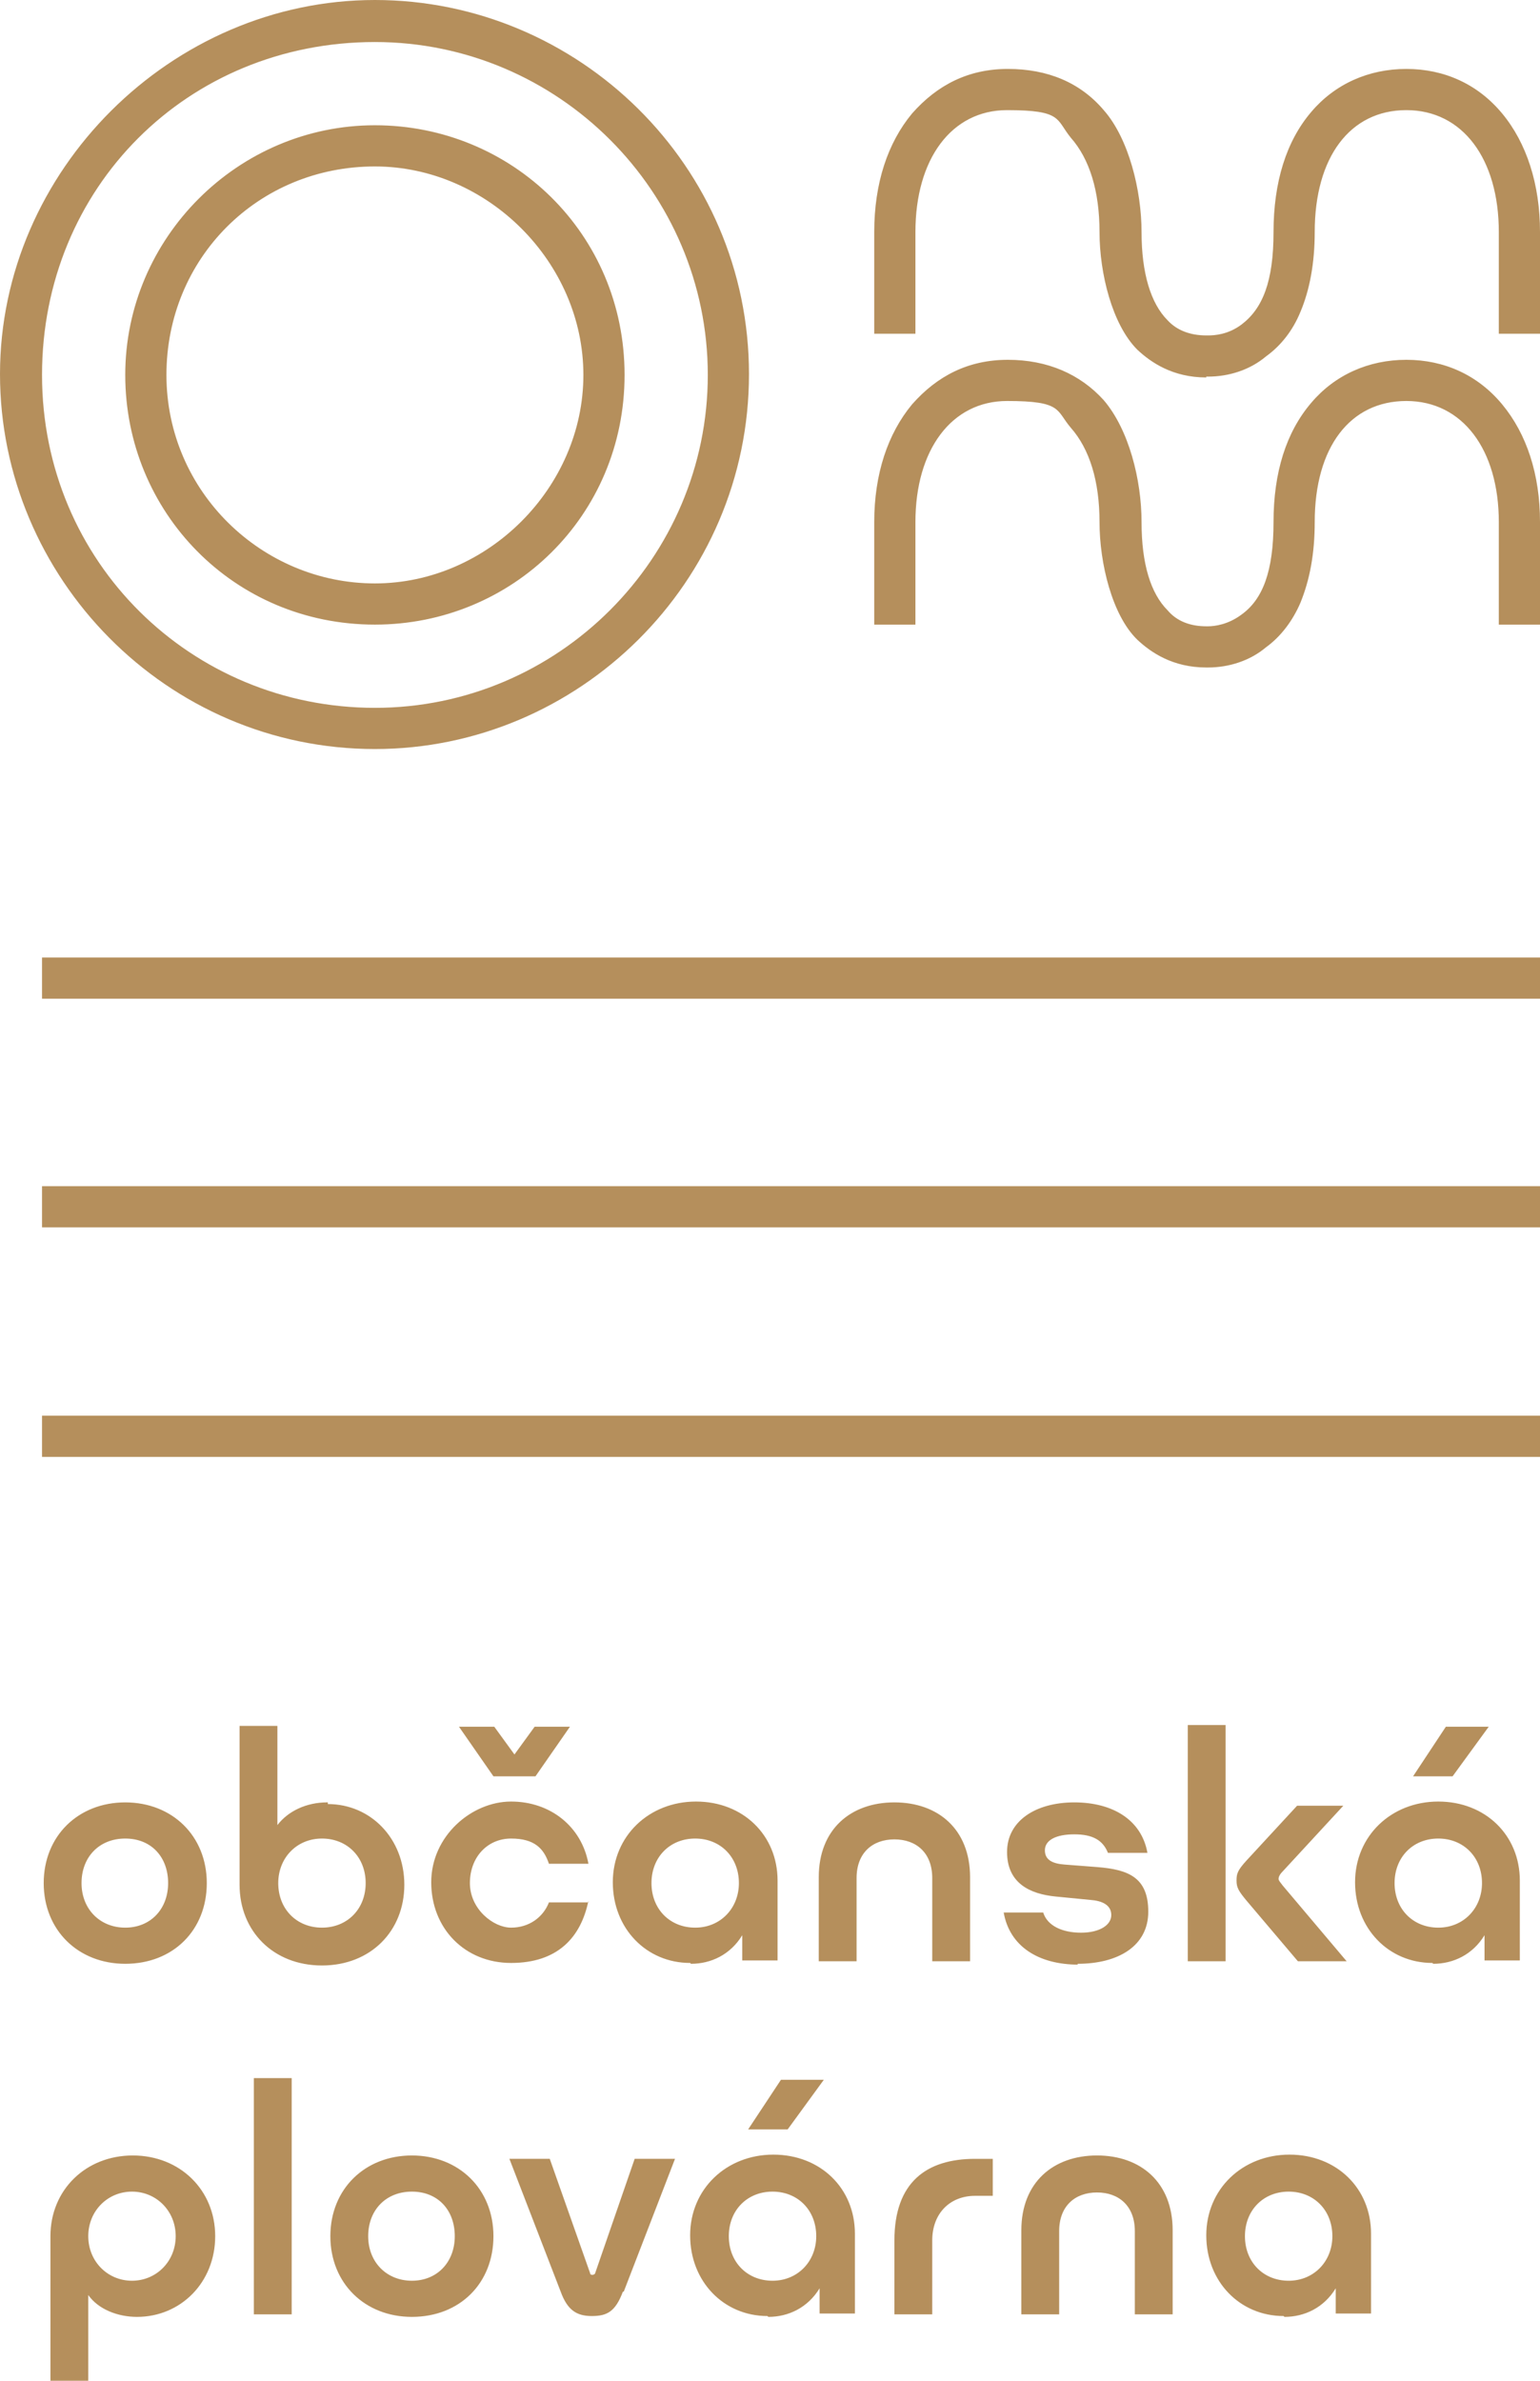
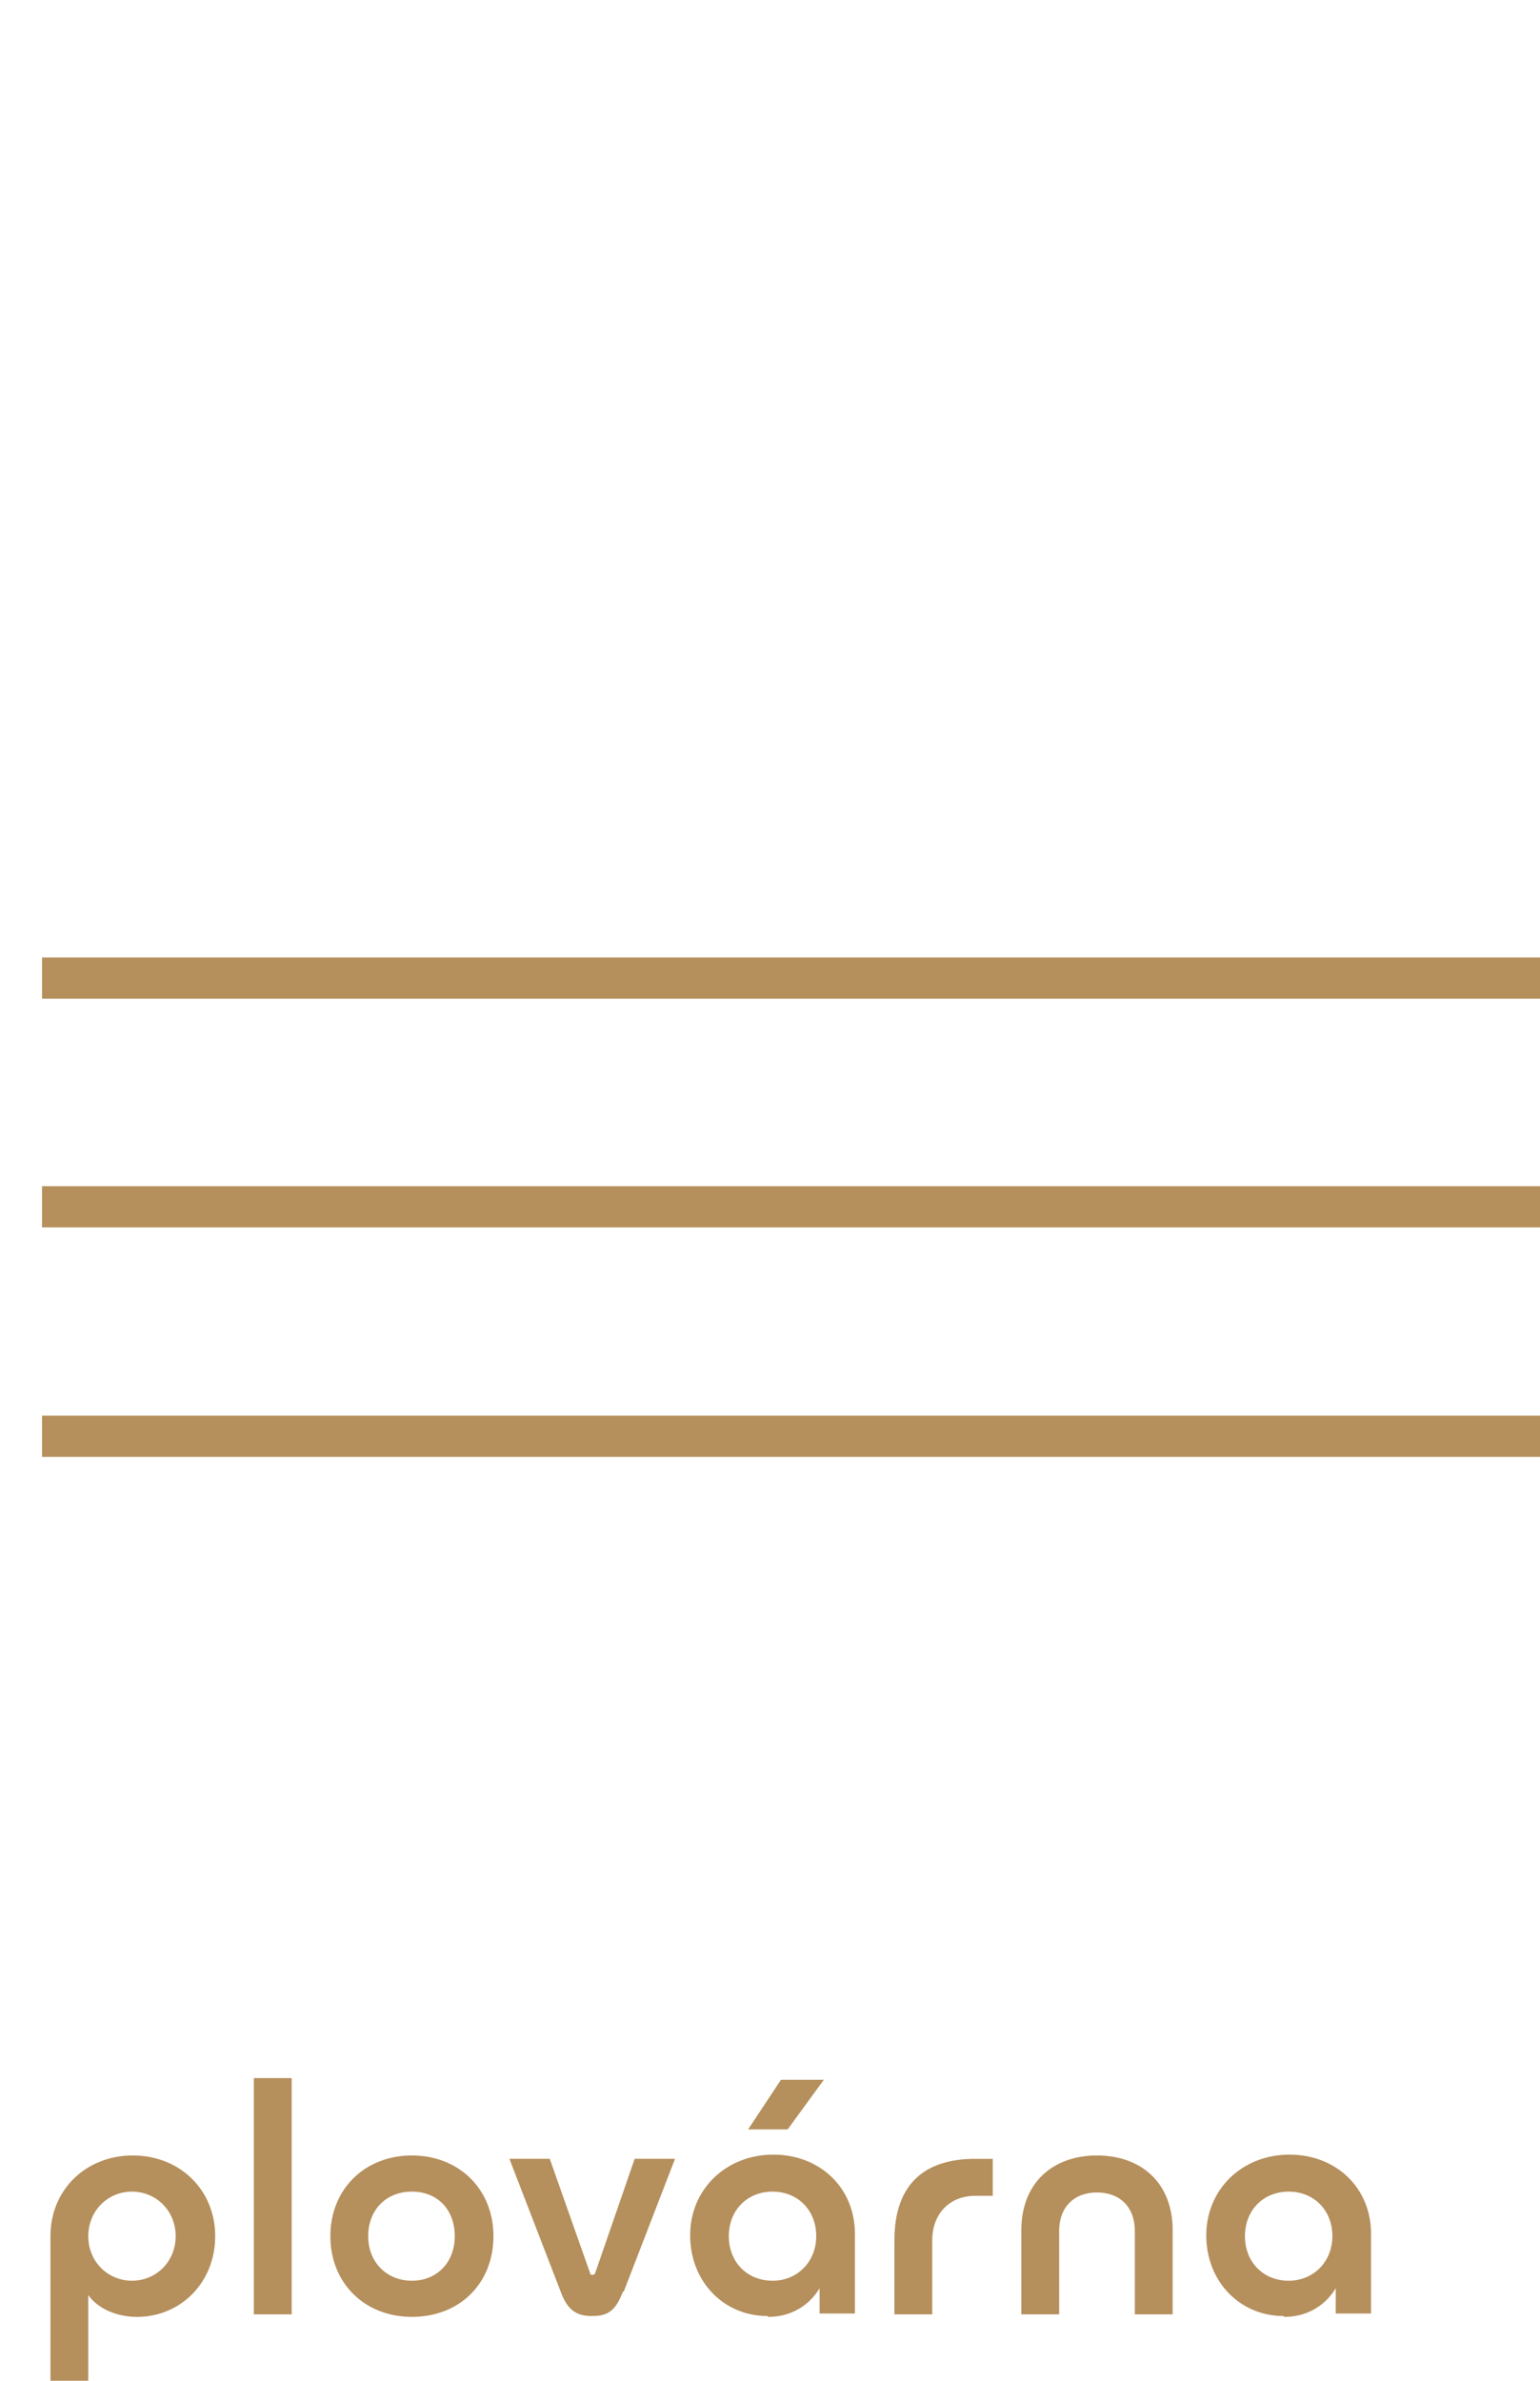
<svg xmlns="http://www.w3.org/2000/svg" version="1.1" width="183.2" height="283.2">
  <svg id="SvgjsSvg1005" data-name="Vrstva 1" version="1.1" viewBox="0 0 183.2 283.2">
    <defs>
      <style>
      .cls-1 {
        fill: #b58f5c;
        stroke-width: 0px;
      }
    </style>
    </defs>
-     <path class="cls-1" d="M143.5,79.4h.2c2.5,0,5-.8,6.9-2.4,1.8-1.3,3.2-3.2,4.1-5.3,1.1-2.7,1.7-5.8,1.7-9.6,0-8.9,4.2-14.4,10.9-14.4s11,5.8,11,14.4v12.2h4.9v-12.2c0-5.7-1.6-10.5-4.5-14s-6.9-5.3-11.4-5.3-8.5,1.8-11.3,5.1c-3,3.5-4.5,8.3-4.5,14.2s-1.3,9.2-3.8,11c-1.6,1.2-3.2,1.4-4,1.4h-.2c-1.9,0-3.5-.6-4.6-1.9-2-2-3.1-5.5-3.1-10.5s-1.5-11-4.5-14.5c-2.8-3.1-6.7-4.8-11.4-4.8s-8.4,1.9-11.4,5.3c-2.9,3.5-4.5,8.3-4.5,14v12.2h4.9v-12.2c0-8.6,4.3-14.4,10.9-14.4s5.8,1.1,7.6,3.2c2.2,2.5,3.4,6.3,3.4,11.2s1.5,11.1,4.5,14c1.6,1.5,4.2,3.3,8.2,3.3M143.5,44.8h.2c2.5,0,5-.8,6.9-2.4,1.8-1.3,3.2-3.1,4.1-5.3,1.1-2.6,1.7-5.8,1.7-9.5,0-8.9,4.2-14.5,10.9-14.5s11,5.8,11,14.5v12.1h4.9v-12.1c0-5.7-1.6-10.6-4.5-14.1s-6.9-5.3-11.4-5.3-8.5,1.8-11.3,5.1c-3,3.5-4.5,8.4-4.5,14.3s-1.3,9.1-3.8,11c-1.6,1.2-3.2,1.3-4,1.3h-.2c-1.9,0-3.5-.6-4.6-1.8-2-2-3.1-5.6-3.1-10.5s-1.5-11.1-4.5-14.5c-2.8-3.3-6.7-4.9-11.4-4.9s-8.4,1.9-11.4,5.3c-2.9,3.5-4.5,8.3-4.5,14.1v12.1h4.9v-12.1c0-8.7,4.3-14.5,10.9-14.5s5.8,1.1,7.6,3.3c2.2,2.5,3.4,6.3,3.4,11.2s1.5,11,4.5,14c1.6,1.5,4.2,3.3,8.2,3.3h0ZM44.6,5c21.8,0,39.6,17.8,39.6,39.6s-17.8,39.6-39.6,39.6S5,66.9,5,44.6,22.3,5,44.6,5h0ZM44.6,89.1c24.2,0,44.5-19.8,44.5-44.6S68.8,0,44.6,0,0,20.3,0,44.5s19.8,44.6,44.6,44.6h0ZM44.6,19.8c13.4,0,24.8,11.4,24.8,24.8s-11.4,24.8-24.8,24.8-24.8-10.9-24.8-24.8,10.9-24.8,24.8-24.8ZM44.6,74.3c16.3,0,29.7-12.9,29.7-29.7s-13.4-29.7-29.7-29.7-29.7,13.4-29.7,29.7,12.9,29.7,29.7,29.7Z" />
    <path class="cls-1" d="M183.2,173.3v-4.9H5v4.9h178.2ZM183.2,146v-4.9H5v4.9h178.2ZM183.2,118.8v-4.9H5v4.9h178.2Z" />
-     <path class="cls-1" d="M176.3,224c0,3-2.2,5.3-5.2,5.3s-5.2-2.2-5.2-5.3,2.2-5.3,5.2-5.3,5.2,2.2,5.2,5.3M170.5,233.6c2.4,0,4.7-1.1,6.1-3.4v3h4.2v-9.5c0-5.4-4.1-9.4-9.7-9.4s-9.9,4.1-9.9,9.6,4,9.6,9.2,9.6h0ZM172,205.4l-3.9,5.9h4.7l4.3-5.9h-5.1ZM148.3,226.1l6.1,7.2h5.8l-7.6-9c-.3-.4-.5-.6-.5-.8s.1-.5.5-.9l7.2-7.8h-5.5l-6,6.5c-1.1,1.2-1.2,1.6-1.2,2.4s.2,1.2,1.2,2.4h0ZM141.3,233.3h4.5v-28.1h-4.5v28.1ZM128.2,233.6c4.8,0,8.4-2.1,8.4-6.2s-2.4-5-6-5.3l-3.9-.3c-1.4-.1-2.4-.5-2.4-1.7s1.3-1.9,3.5-1.9,3.4.7,4,2.2h4.7c-.7-3.9-4.1-6-8.7-6s-8,2.2-8,5.9,2.7,5,5.8,5.3l4.1.4c1.4.1,2.5.6,2.5,1.8s-1.4,2.1-3.6,2.1-4-.8-4.5-2.4h-4.7c.7,4,4.1,6.2,8.9,6.2h-.1ZM97.4,223.3v10h4.5v-9.9c0-3,1.9-4.6,4.5-4.6s4.5,1.6,4.5,4.6v9.9h4.5v-10c0-5.7-3.8-8.9-9-8.9s-9,3.2-9,8.9ZM87.9,224c0,3-2.2,5.3-5.2,5.3s-5.2-2.2-5.2-5.3,2.2-5.3,5.2-5.3,5.2,2.2,5.2,5.3ZM82.2,233.6c2.4,0,4.7-1.1,6.1-3.4v3h4.2v-9.5c0-5.4-4.1-9.4-9.7-9.4s-9.9,4.1-9.9,9.6,4,9.6,9.2,9.6h0ZM70,226.3h-4.7c-.7,1.8-2.4,3-4.5,3s-4.9-2.2-4.9-5.3,2.1-5.3,4.9-5.3,3.9,1.2,4.5,3h4.7c-.8-4.4-4.5-7.4-9.2-7.4s-9.5,4.1-9.5,9.6,4,9.6,9.5,9.6,8.3-3,9.2-7.4v.2ZM67.8,205.4h-4.2l-2.4,3.3-2.4-3.3h-4.2l4.1,5.9h5l4.1-5.9h0ZM33.1,224c0-3,2.2-5.3,5.2-5.3s5.2,2.2,5.2,5.3-2.2,5.3-5.2,5.3-5.2-2.2-5.2-5.3ZM38.9,214.4c-2.4,0-4.6,1-5.9,2.7v-11.8h-4.5v18.9c0,5.5,4,9.6,9.8,9.6s9.8-4.1,9.8-9.6-4-9.6-9.1-9.6v-.2ZM14.9,229.3c-3,0-5.2-2.2-5.2-5.3s2.1-5.3,5.2-5.3,5.1,2.2,5.1,5.3-2.1,5.3-5.1,5.3ZM14.9,233.6c5.7,0,9.7-4,9.7-9.6s-4.1-9.6-9.7-9.6-9.7,4-9.7,9.6,4.1,9.6,9.7,9.6Z" />
    <path class="cls-1" d="M158.5,266c0,3-2.2,5.3-5.2,5.3s-5.2-2.2-5.2-5.3,2.2-5.3,5.2-5.3,5.2,2.2,5.2,5.3M152.8,275.6c2.4,0,4.7-1.1,6.1-3.4v3h4.2v-9.5c0-5.4-4.1-9.4-9.7-9.4s-9.9,4.1-9.9,9.6,4,9.6,9.2,9.6h0ZM121.5,265.3v10h4.5v-9.9c0-3,1.9-4.6,4.5-4.6s4.5,1.6,4.5,4.6v9.9h4.5v-10c0-5.7-3.8-8.9-9-8.9s-9,3.2-9,8.9ZM116,256.8c-5.8,0-9.6,2.8-9.6,9.7v8.8h4.5v-8.8c0-3.2,2.1-5.3,5.1-5.3h2.1v-4.4h-2.1ZM97.1,266c0,3-2.2,5.3-5.2,5.3s-5.2-2.2-5.2-5.3,2.2-5.3,5.2-5.3,5.2,2.2,5.2,5.3ZM91.4,275.6c2.4,0,4.7-1.1,6.1-3.4v3h4.2v-9.5c0-5.4-4.1-9.4-9.7-9.4s-9.9,4.1-9.9,9.6,4,9.6,9.2,9.6h0ZM92.9,247.4l-3.9,5.9h4.7l4.3-5.9h-5.1ZM74.2,272.6l6.1-15.8h-4.8l-4.7,13.6c0,.1-.2.2-.3.2s-.3,0-.3-.2l-4.8-13.6h-4.8l6.1,15.8c.8,2.2,1.9,2.9,3.7,2.9s2.8-.5,3.7-2.9h.1ZM49,271.3c-3,0-5.2-2.2-5.2-5.3s2.1-5.3,5.2-5.3,5.1,2.2,5.1,5.3-2.1,5.3-5.1,5.3ZM49,275.6c5.7,0,9.7-4,9.7-9.6s-4.1-9.6-9.7-9.6-9.7,4-9.7,9.6,4.1,9.6,9.7,9.6ZM30.2,247.2v28.1h4.5v-28.1h-4.5ZM10.5,266c0-3,2.3-5.3,5.2-5.3s5.2,2.3,5.2,5.3-2.3,5.3-5.2,5.3-5.2-2.3-5.2-5.3ZM16.3,275.6c5.2,0,9.3-4.1,9.3-9.6s-4.2-9.6-9.8-9.6-9.8,4.1-9.8,9.6v17.2h4.5v-10.2c1.2,1.7,3.5,2.6,5.8,2.6Z" />
  </svg>
  <style>@media (prefers-color-scheme: light) { :root { filter: none; } }
@media (prefers-color-scheme: dark) { :root { filter: none; } }
</style>
</svg>